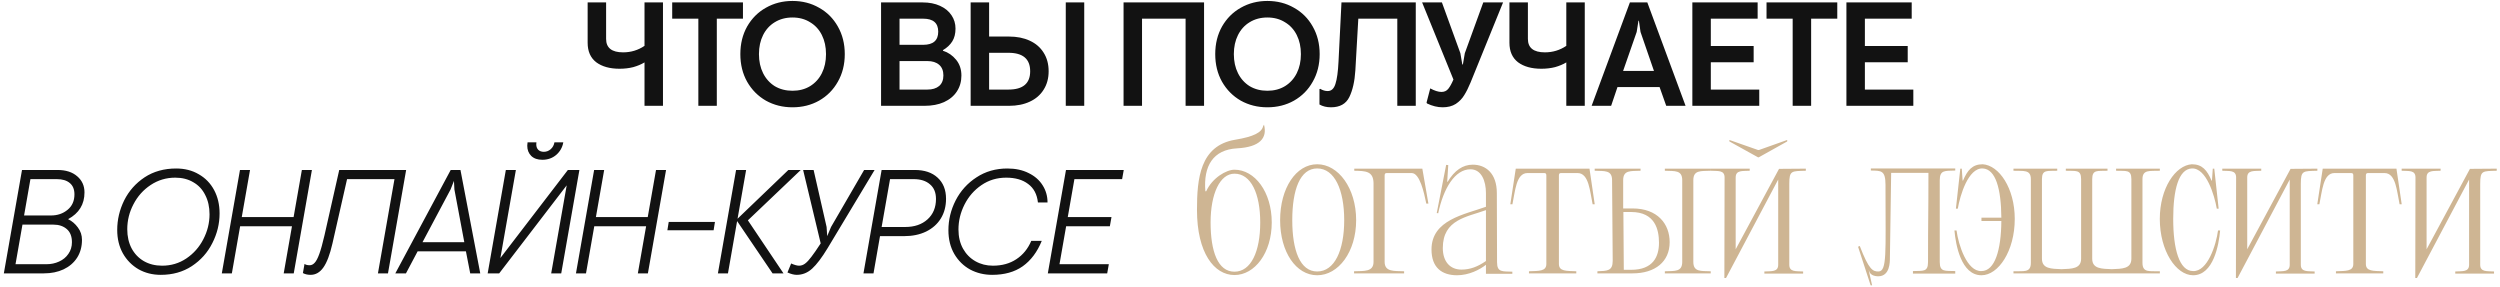
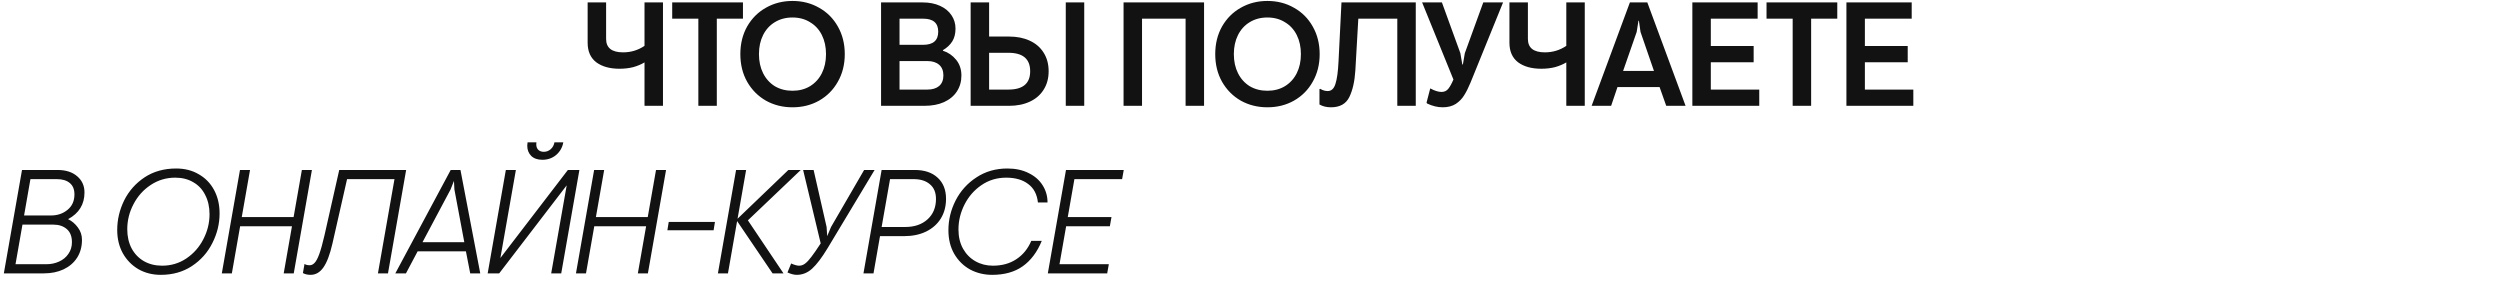
<svg xmlns="http://www.w3.org/2000/svg" width="1134" height="130" viewBox="0 0 1134 130" fill="none">
  <path d="M300.726 1.1V48H292.351V28.302C290.877 29.195 289.18 29.91 287.259 30.446C285.338 30.937 283.261 31.183 281.028 31.183C276.606 31.183 273.077 30.2 270.442 28.235C267.851 26.225 266.556 23.277 266.556 19.391V1.1H274.931V17.649C274.931 21.714 277.499 23.746 282.636 23.746C286.209 23.746 289.448 22.763 292.351 20.798V1.1H300.726ZM316.771 8.47H304.912V1.1H337.005V8.47H325.146V48H316.771V8.47ZM359.471 48.67C355.049 48.67 351.029 47.665 347.411 45.655C343.838 43.6 341.001 40.742 338.902 37.079C336.847 33.416 335.82 29.24 335.82 24.55C335.82 19.86 336.847 15.684 338.902 12.021C341.001 8.358 343.838 5.522 347.411 3.512C351.029 1.457 355.049 0.43 359.471 0.43C363.938 0.43 367.958 1.457 371.531 3.512C375.149 5.522 377.985 8.358 380.04 12.021C382.139 15.684 383.189 19.86 383.189 24.55C383.189 29.24 382.139 33.416 380.04 37.079C377.985 40.742 375.149 43.6 371.531 45.655C367.958 47.665 363.938 48.67 359.471 48.67ZM359.471 41.166C362.508 41.166 365.166 40.474 367.444 39.089C369.767 37.66 371.553 35.694 372.804 33.193C374.055 30.692 374.68 27.811 374.68 24.55C374.68 21.289 374.055 18.408 372.804 15.907C371.553 13.406 369.767 11.463 367.444 10.078C365.166 8.649 362.508 7.934 359.471 7.934C356.434 7.934 353.754 8.649 351.431 10.078C349.153 11.463 347.389 13.406 346.138 15.907C344.887 18.408 344.262 21.289 344.262 24.55C344.262 27.811 344.887 30.692 346.138 33.193C347.389 35.694 349.153 37.66 351.431 39.089C353.754 40.474 356.434 41.166 359.471 41.166ZM399.65 1.1H418.544C421.537 1.1 424.15 1.614 426.383 2.641C428.661 3.668 430.403 5.098 431.609 6.929C432.815 8.716 433.418 10.726 433.418 12.959C433.418 15.282 432.927 17.225 431.944 18.788C430.962 20.351 429.555 21.669 427.723 22.741V23.009C430.091 23.768 432.078 25.131 433.686 27.096C435.294 29.061 436.098 31.451 436.098 34.265C436.098 36.99 435.406 39.402 434.021 41.501C432.681 43.556 430.738 45.164 428.192 46.325C425.691 47.442 422.743 48 419.348 48H399.65V1.1ZM418.745 20.329C423.301 20.329 425.579 18.341 425.579 14.366C425.579 10.435 423.301 8.47 418.745 8.47H408.025V20.329H418.745ZM420.688 40.63C422.922 40.63 424.686 40.094 425.981 39.022C427.277 37.905 427.924 36.297 427.924 34.198C427.924 32.099 427.277 30.491 425.981 29.374C424.686 28.257 422.922 27.699 420.688 27.699H408.025V40.63H420.688ZM448.66 1.1V16.577H457.705C461.278 16.577 464.405 17.202 467.085 18.453C469.81 19.704 471.909 21.513 473.383 23.88C474.902 26.247 475.661 29.061 475.661 32.322C475.661 35.538 474.902 38.33 473.383 40.697C471.909 43.064 469.81 44.873 467.085 46.124C464.405 47.375 461.278 48 457.705 48H440.285V1.1H448.66ZM483.433 1.1H491.808V48H483.433V1.1ZM448.66 40.63H457.437C464.003 40.63 467.286 37.861 467.286 32.322C467.286 26.739 464.003 23.947 457.437 23.947H448.66V40.63ZM509.646 1.1H546.161V48H537.786V8.47H518.021V48H509.646V1.1ZM574.881 48.67C570.459 48.67 566.439 47.665 562.821 45.655C559.248 43.6 556.411 40.742 554.312 37.079C552.257 33.416 551.23 29.24 551.23 24.55C551.23 19.86 552.257 15.684 554.312 12.021C556.411 8.358 559.248 5.522 562.821 3.512C566.439 1.457 570.459 0.43 574.881 0.43C579.348 0.43 583.368 1.457 586.941 3.512C590.559 5.522 593.395 8.358 595.45 12.021C597.549 15.684 598.599 19.86 598.599 24.55C598.599 29.24 597.549 33.416 595.45 37.079C593.395 40.742 590.559 43.6 586.941 45.655C583.368 47.665 579.348 48.67 574.881 48.67ZM574.881 41.166C577.918 41.166 580.576 40.474 582.854 39.089C585.177 37.66 586.963 35.694 588.214 33.193C589.465 30.692 590.09 27.811 590.09 24.55C590.09 21.289 589.465 18.408 588.214 15.907C586.963 13.406 585.177 11.463 582.854 10.078C580.576 8.649 577.918 7.934 574.881 7.934C571.844 7.934 569.164 8.649 566.841 10.078C564.563 11.463 562.799 13.406 561.548 15.907C560.297 18.408 559.672 21.289 559.672 24.55C559.672 27.811 560.297 30.692 561.548 33.193C562.799 35.694 564.563 37.66 566.841 39.089C569.164 40.474 571.844 41.166 574.881 41.166ZM603.735 48.67C601.725 48.67 599.983 48.246 598.509 47.397V40.429L598.844 40.295C599.96 40.965 601.099 41.3 602.261 41.3C603.913 41.3 605.075 40.228 605.745 38.084C606.459 35.94 606.928 32.545 607.152 27.9L608.492 1.1H642.193V48H633.818V8.47H616.13L614.79 31.92C614.477 36.923 613.561 40.965 612.043 44.047C610.524 47.129 607.755 48.67 603.735 48.67ZM654.388 48.67C652.065 48.67 649.698 48.089 647.286 46.928L647.085 46.526L648.76 40.094C650.725 41.166 652.423 41.702 653.852 41.702C655.147 41.702 656.175 41.233 656.934 40.295C657.693 39.357 658.475 37.95 659.279 36.074L645.075 1.1H654.053L662.428 24.148L663.299 29.24H663.567L664.438 24.148L672.813 1.1H681.791L667.051 37.414C666.113 39.692 665.153 41.613 664.17 43.176C663.232 44.739 661.959 46.057 660.351 47.129C658.743 48.156 656.755 48.67 654.388 48.67ZM718.85 1.1V48H710.475V28.302C709.001 29.195 707.304 29.91 705.383 30.446C703.463 30.937 701.386 31.183 699.152 31.183C694.73 31.183 691.202 30.2 688.566 28.235C685.976 26.225 684.68 23.277 684.68 19.391V1.1H693.055V17.649C693.055 21.714 695.624 23.746 700.76 23.746C704.334 23.746 707.572 22.763 710.475 20.798V1.1H718.85ZM739.318 1.1H747.224L764.577 48H755.8L752.785 39.491H733.69L730.809 48H721.965L739.318 1.1ZM750.239 32.188L744.142 14.5L743.405 9.408H743.204L742.4 14.5L736.236 32.188H750.239ZM767.651 1.1H797.265V8.47H776.026V20.865H795.456V28.235H776.026V40.63H798.002V48H767.651V1.1ZM813.155 8.47H801.296V1.1H833.389V8.47H821.53V48H813.155V8.47ZM837.535 1.1H867.149V8.47H845.91V20.865H865.34V28.235H845.91V40.63H867.886V48H837.535V1.1Z" fill="#121212" />
  <path d="M9.983 77.1H26.063C29.86 77.1 32.852 78.06 35.041 79.981C37.23 81.857 38.324 84.291 38.324 87.284C38.324 92.689 35.845 96.731 30.887 99.411C32.629 100.26 34.103 101.51 35.309 103.163C36.56 104.816 37.185 106.692 37.185 108.791C37.185 111.873 36.448 114.575 34.974 116.898C33.5 119.176 31.445 120.94 28.81 122.191C26.219 123.397 23.249 124 19.899 124H1.742L9.983 77.1ZM23.115 97.736C26.063 97.736 28.564 96.887 30.619 95.19C32.718 93.493 33.768 91.148 33.768 88.155C33.768 85.877 33.053 84.157 31.624 82.996C30.239 81.835 28.296 81.254 25.795 81.254H13.802L10.921 97.736H23.115ZM21.105 119.846C23.16 119.846 25.058 119.444 26.8 118.64C28.587 117.836 29.994 116.675 31.021 115.156C32.093 113.637 32.629 111.873 32.629 109.863C32.629 107.228 31.847 105.24 30.284 103.9C28.721 102.56 26.711 101.89 24.254 101.89H10.184L7.035 119.846H21.105ZM72.936 124.67C69.184 124.67 65.811 123.821 62.819 122.124C59.826 120.382 57.459 117.97 55.717 114.888C54.019 111.806 53.171 108.277 53.171 104.302C53.171 99.657 54.22 95.19 56.32 90.902C58.464 86.614 61.546 83.13 65.566 80.45C69.63 77.77 74.41 76.43 79.904 76.43C83.79 76.43 87.207 77.301 90.155 79.043C93.147 80.74 95.47 83.13 97.123 86.212C98.775 89.294 99.602 92.823 99.602 96.798C99.602 101.488 98.507 105.977 96.319 110.265C94.175 114.553 91.07 118.037 87.006 120.717C82.986 123.352 78.296 124.67 72.936 124.67ZM73.539 120.516C77.603 120.516 81.266 119.422 84.527 117.233C87.832 115 90.4 112.096 92.232 108.523C94.108 104.905 95.046 101.131 95.046 97.2C95.046 93.895 94.398 90.991 93.103 88.49C91.852 85.944 90.043 84.001 87.676 82.661C85.353 81.276 82.628 80.584 79.502 80.584C75.392 80.584 71.663 81.701 68.313 83.934C65.007 86.123 62.417 89.026 60.541 92.644C58.665 96.217 57.727 99.992 57.727 103.967C57.727 107.228 58.374 110.109 59.67 112.61C61.01 115.111 62.863 117.054 65.231 118.439C67.643 119.824 70.412 120.516 73.539 120.516ZM108.855 77.1H113.411L109.659 98.473H133.176L136.928 77.1H141.484L133.243 124H128.687L132.439 102.627H108.922L105.17 124H100.614L108.855 77.1ZM140.878 124.67C139.538 124.67 138.377 124.402 137.394 123.866L138.131 119.712C138.667 120.114 139.449 120.315 140.476 120.315C141.28 120.315 142.017 119.958 142.687 119.243C143.402 118.528 144.116 117.188 144.831 115.223C145.546 113.258 146.327 110.444 147.176 106.781L153.876 77.1H184.227L175.986 124H171.43L178.934 81.254H157.427L150.794 110.466C149.633 115.513 148.248 119.154 146.64 121.387C145.077 123.576 143.156 124.67 140.878 124.67ZM204.443 77.1H208.865L217.843 124H213.287L211.344 114.017H189.435L184.142 124H179.318L204.443 77.1ZM210.607 109.863L206.118 85.944L205.917 82.058L204.376 85.944L191.646 109.863H210.607ZM229.45 77.1H234.006L226.971 117.032L257.59 77.1H262.816L254.575 124H250.019L257.054 84.068L226.435 124H221.209L229.45 77.1ZM245.999 72.477C243.855 72.477 242.18 71.896 240.974 70.735C239.768 69.529 239.165 67.988 239.165 66.112C239.165 65.799 239.21 65.286 239.299 64.571H243.319C243.274 64.794 243.252 65.107 243.252 65.509C243.252 66.536 243.565 67.363 244.19 67.988C244.815 68.569 245.642 68.859 246.669 68.859C247.83 68.859 248.858 68.479 249.751 67.72C250.689 66.916 251.27 65.866 251.493 64.571H255.513C255.111 66.849 254.039 68.747 252.297 70.266C250.555 71.74 248.456 72.477 245.999 72.477ZM269.495 77.1H274.051L270.299 98.473H293.816L297.568 77.1H302.124L293.883 124H289.327L293.079 102.627H269.562L265.81 124H261.254L269.495 77.1ZM303.327 100.684H324.298L323.695 104.436H302.724L303.327 100.684ZM333.884 77.1H338.44L334.554 99.21L357.602 77.1H363.23L339.244 99.947L355.391 124H350.433L334.353 100.282L330.199 124H325.643L333.884 77.1ZM361.414 124.67C360.208 124.67 358.801 124.313 357.193 123.598L358.868 119.511C360.342 120.181 361.548 120.516 362.486 120.516C363.424 120.516 364.317 120.203 365.166 119.578C366.059 118.908 367.019 117.881 368.047 116.496C369.119 115.111 370.526 113.079 372.268 110.399L364.295 77.1H369.052L374.948 102.962L375.216 107.116L376.958 102.962L391.966 77.1H396.723L375.417 112.543C372.826 116.831 370.481 119.935 368.382 121.856C366.327 123.732 364.004 124.67 361.414 124.67ZM399.907 77.1H414.915C419.337 77.1 422.799 78.261 425.3 80.584C427.846 82.907 429.119 86.1 429.119 90.165C429.119 93.56 428.338 96.53 426.774 99.076C425.211 101.622 422.978 103.61 420.074 105.039C417.216 106.424 413.866 107.116 410.024 107.116H399.17L396.222 124H391.666L399.907 77.1ZM410.627 102.962C414.781 102.962 418.131 101.823 420.677 99.545C423.268 97.222 424.563 94.118 424.563 90.232C424.563 87.329 423.648 85.118 421.816 83.599C420.03 82.036 417.573 81.254 414.446 81.254H403.726L399.907 102.962H410.627ZM450.033 124.67C446.415 124.67 443.088 123.866 440.05 122.258C437.058 120.605 434.668 118.26 432.881 115.223C431.095 112.141 430.201 108.545 430.201 104.436C430.201 99.701 431.296 95.19 433.484 90.902C435.718 86.569 438.867 83.085 442.931 80.45C446.996 77.77 451.664 76.43 456.934 76.43C460.642 76.43 463.858 77.122 466.582 78.507C469.352 79.847 471.473 81.701 472.947 84.068C474.421 86.391 475.158 88.981 475.158 91.84H470.803C470.401 88.133 468.927 85.341 466.381 83.465C463.88 81.544 460.552 80.584 456.398 80.584C452.2 80.584 448.448 81.723 445.142 84.001C441.882 86.234 439.336 89.16 437.504 92.778C435.673 96.396 434.757 100.17 434.757 104.101C434.757 107.406 435.45 110.31 436.834 112.811C438.219 115.268 440.095 117.166 442.462 118.506C444.83 119.846 447.465 120.516 450.368 120.516C454.522 120.516 458.073 119.533 461.021 117.568C464.014 115.603 466.27 112.833 467.788 109.26H472.545C470.491 114.307 467.61 118.149 463.902 120.784C460.24 123.375 455.617 124.67 450.033 124.67ZM483.532 77.1H509.729L508.992 81.254H487.351L484.336 98.473H504.168L503.431 102.627H483.599L480.584 119.846H502.962L502.225 124H475.291L483.532 77.1Z" fill="#121212" />
-   <path d="M542.95 95.216C542.95 81.156 544.28 66.052 560.239 63.392C568.789 61.967 572.304 60.067 572.969 57.217L573.349 56.552C574.964 62.632 571.449 66.717 561.189 67.287C550.265 67.857 545.8 75.267 546.75 86.761H547.13C549.885 80.681 556.25 76.977 559.954 76.977C569.169 76.977 576.864 87.046 576.864 100.916C576.864 114.69 569.169 124.76 559.954 124.76C550.74 124.76 542.95 114.69 542.95 95.216ZM549.125 100.916C549.125 114.12 552.45 123.24 559.954 123.24C567.459 123.24 571.639 114.12 571.639 100.916C571.639 87.806 567.459 78.781 559.954 78.781C553.4 78.781 549.125 87.806 549.125 100.916ZM580.663 99.871C580.663 85.336 587.883 74.507 597.477 74.507C607.072 74.507 615.147 85.336 615.147 99.871C615.147 114.31 607.072 124.855 597.477 124.855C587.883 124.855 580.663 114.31 580.663 99.871ZM586.173 99.871C586.173 113.55 589.688 123.145 597.477 123.145C605.362 123.145 609.732 113.55 609.732 99.871C609.732 86.096 605.362 76.406 597.477 76.406C589.688 76.406 586.173 86.096 586.173 99.871ZM636.906 124H614.201V123.05C618.666 122.86 623.036 123.43 623.036 118.775V83.056C622.941 77.546 619.331 77.546 614.296 77.451V76.501H645.17L647.925 92.366H646.975C645.93 87.331 644.03 78.496 640.326 78.496H629.021C628.641 78.496 628.451 78.591 628.261 78.781C628.071 79.067 628.071 79.351 628.071 79.731V118.775C628.071 123.43 632.441 122.86 636.906 123.05V124ZM679.062 118.965C679.062 123.62 681.532 123.05 685.997 123.24V124.19H674.027V120.105C671.177 122.385 666.237 124.855 660.918 124.855C653.983 124.855 649.328 121.34 649.328 113.17C649.328 99.681 664.337 97.306 674.027 93.791V87.616C674.027 82.011 671.937 76.787 666.997 76.787C659.968 76.787 654.743 85.431 652.368 96.736L651.703 96.641L655.978 74.792L656.928 74.887L656.453 82.391L656.643 82.486C659.778 77.261 663.577 74.697 668.042 74.697C673.932 74.697 678.967 78.591 678.967 87.616L679.062 118.965ZM654.458 112.505C654.458 118.585 657.688 122.29 662.913 122.29C666.902 122.29 670.322 120.96 674.027 118.395V95.311C665.477 98.446 654.458 99.491 654.458 112.505ZM700.471 78.496H692.871C687.647 78.496 687.267 86.951 686.032 92.651H685.082L687.552 76.501H720.991L723.365 92.651H722.415C721.181 86.951 720.801 78.496 715.576 78.496H708.071C707.691 78.496 707.501 78.591 707.311 78.781C707.121 79.067 707.121 79.351 707.121 79.731V119.725C707.121 123.145 710.541 122.86 715.006 123.05V124H693.536V123.05C698.001 122.86 701.421 123.145 701.421 119.725V79.731C701.421 79.351 701.421 79.067 701.231 78.781C701.041 78.591 700.851 78.496 700.471 78.496ZM763.06 81.726C763.06 77.072 759.64 77.641 755.175 77.451V76.501H775.98V77.451C771.515 77.641 768.095 77.072 768.095 81.726V118.775C768.095 123.43 771.515 122.86 775.98 123.05V124H755.175V123.05C759.64 122.86 763.06 123.43 763.06 118.775V81.726ZM731.521 118.3L731.236 81.726C731.236 77.072 727.816 77.641 723.351 77.451V76.501H744.156V77.451C739.691 77.641 736.271 77.072 736.271 81.726V94.551C737.316 94.551 738.741 94.551 740.546 94.551C751.755 94.551 757.36 101.486 757.36 109.845C757.36 118.68 750.805 124 740.546 124H724.586V123.05C729.051 122.86 731.521 122.955 731.521 118.3ZM752.515 110.13C752.515 104.241 750.805 96.166 739.881 96.166H736.366L736.556 122.385H739.881C749.855 122.385 752.515 116.4 752.515 110.13ZM784.455 63.487L797.47 68.047H797.85L810.674 63.487V64.152L797.755 71.372H797.47L784.455 64.152V63.487ZM787.305 113.075L806.969 76.597L819.129 76.501V77.451C812.669 77.641 811.624 77.261 811.624 83.341V120.105C811.624 123.43 814.664 122.955 817.894 123.145V124.095H800.32V123.145C803.55 122.955 806.589 123.43 806.589 120.105V81.441L782.935 126.09H782.175L782.27 80.491C782.27 77.072 779.23 77.641 776 77.451V76.501C782.27 76.501 787.305 76.501 793.67 76.501V77.451C790.44 77.641 787.305 77.072 787.305 80.491V113.075ZM879.87 118.87C879.87 123.525 882.34 122.765 886.9 122.955V124.095H867.71V122.955C872.27 122.765 874.55 123.525 874.55 118.87C874.55 99.016 874.74 98.066 874.74 78.401H857.831L857.261 116.875C857.261 118.965 857.261 125.235 852.036 125.33C849.946 125.33 848.141 124.57 847.761 122.67H847.666L849.186 129.415H848.521L842.821 111.935L843.581 111.555C847.761 122.48 849.566 123.145 852.036 123.145C856.026 123.145 855.266 114.5 855.266 86.476V83.911C855.266 77.166 853.271 77.451 848.616 77.356V76.406H886.9V77.356C882.34 77.546 879.87 76.977 879.87 81.726V118.87ZM898.788 100.251V98.731H907.812C907.717 85.621 905.247 76.692 899.358 76.406C892.803 76.122 889.098 88.566 888.053 94.646H887.198L889.193 76.501H889.858L890.238 81.916H890.428C892.423 77.261 894.608 74.507 899.358 74.507C906.767 74.982 913.892 85.336 913.892 99.301C913.892 113.835 906.482 124.855 898.788 124.855C889.573 124.855 887.103 111.08 886.533 104.526H887.483C888.338 111.08 892.233 123.24 898.788 122.955C904.867 122.955 907.717 113.455 907.812 100.251H898.788ZM949.027 81.251V117.35C949.027 122.005 953.397 121.91 957.862 122.1H957.957C962.421 121.91 966.791 122.005 966.791 117.35V81.251C966.791 76.787 964.321 77.641 959.857 77.451V76.501H979.711V77.451C975.246 77.641 971.826 76.787 971.826 81.251V119.25C971.826 123.905 975.246 122.86 979.711 123.05V124H913.308V123.05C917.773 122.86 921.193 123.905 921.193 119.25V81.251C921.193 76.787 917.773 77.641 913.308 77.451V76.501H933.162V77.451C928.698 77.641 926.228 76.787 926.228 81.251V117.35C926.228 122.005 930.598 121.91 935.062 122.1H935.157C939.622 121.91 943.992 122.005 943.992 117.35V81.251C943.992 76.787 941.522 77.641 937.057 77.451V76.501H955.962V77.451C951.497 77.641 949.027 76.787 949.027 81.251ZM994.792 122.955C1001.35 123.24 1005.24 111.08 1006.1 104.526H1007.05C1006.48 111.08 1004.01 124.855 994.792 124.855C987.097 124.855 979.687 113.835 979.687 99.301C979.687 85.336 986.812 74.982 994.222 74.507C998.972 74.507 1001.16 77.261 1003.15 81.916H1003.34L1003.72 76.501H1004.39L1006.38 94.646H1005.53C1004.48 88.566 1000.78 76.122 994.222 76.406C988.237 76.692 985.767 85.906 985.767 99.301C985.767 112.98 988.522 122.955 994.792 122.955ZM1019.34 113.075L1039 76.597L1051.16 76.501V77.451C1044.7 77.641 1043.65 77.261 1043.65 83.341V120.105C1043.65 123.43 1046.69 122.955 1049.92 123.145V124.095H1032.35V123.145C1035.58 122.955 1038.62 123.43 1038.62 120.105V81.441L1014.97 126.09H1014.21L1014.3 80.491C1014.3 77.072 1011.26 77.641 1008.03 77.451V76.501C1014.3 76.501 1019.34 76.501 1025.7 76.501V77.451C1022.47 77.641 1019.34 77.072 1019.34 80.491V113.075ZM1066.51 78.496H1058.91C1053.69 78.496 1053.31 86.951 1052.07 92.651H1051.12L1053.59 76.501H1087.03L1089.41 92.651H1088.46C1087.22 86.951 1086.84 78.496 1081.62 78.496H1074.11C1073.73 78.496 1073.54 78.591 1073.35 78.781C1073.16 79.067 1073.16 79.351 1073.16 79.731V119.725C1073.16 123.145 1076.58 122.86 1081.05 123.05V124H1059.58V123.05C1064.04 122.86 1067.46 123.145 1067.46 119.725V79.731C1067.46 79.351 1067.46 79.067 1067.27 78.781C1067.08 78.591 1066.89 78.496 1066.51 78.496ZM1100.7 113.075L1120.36 76.597L1132.52 76.501V77.451C1126.06 77.641 1125.02 77.261 1125.02 83.341V120.105C1125.02 123.43 1128.06 122.955 1131.29 123.145V124.095H1113.71V123.145C1116.94 122.955 1119.98 123.43 1119.98 120.105V81.441L1096.33 126.09H1095.57L1095.66 80.491C1095.66 77.072 1092.62 77.641 1089.39 77.451V76.501C1095.66 76.501 1100.7 76.501 1107.06 76.501V77.451C1103.83 77.641 1100.7 77.072 1100.7 80.491V113.075Z" fill="#CEB593" />
</svg>